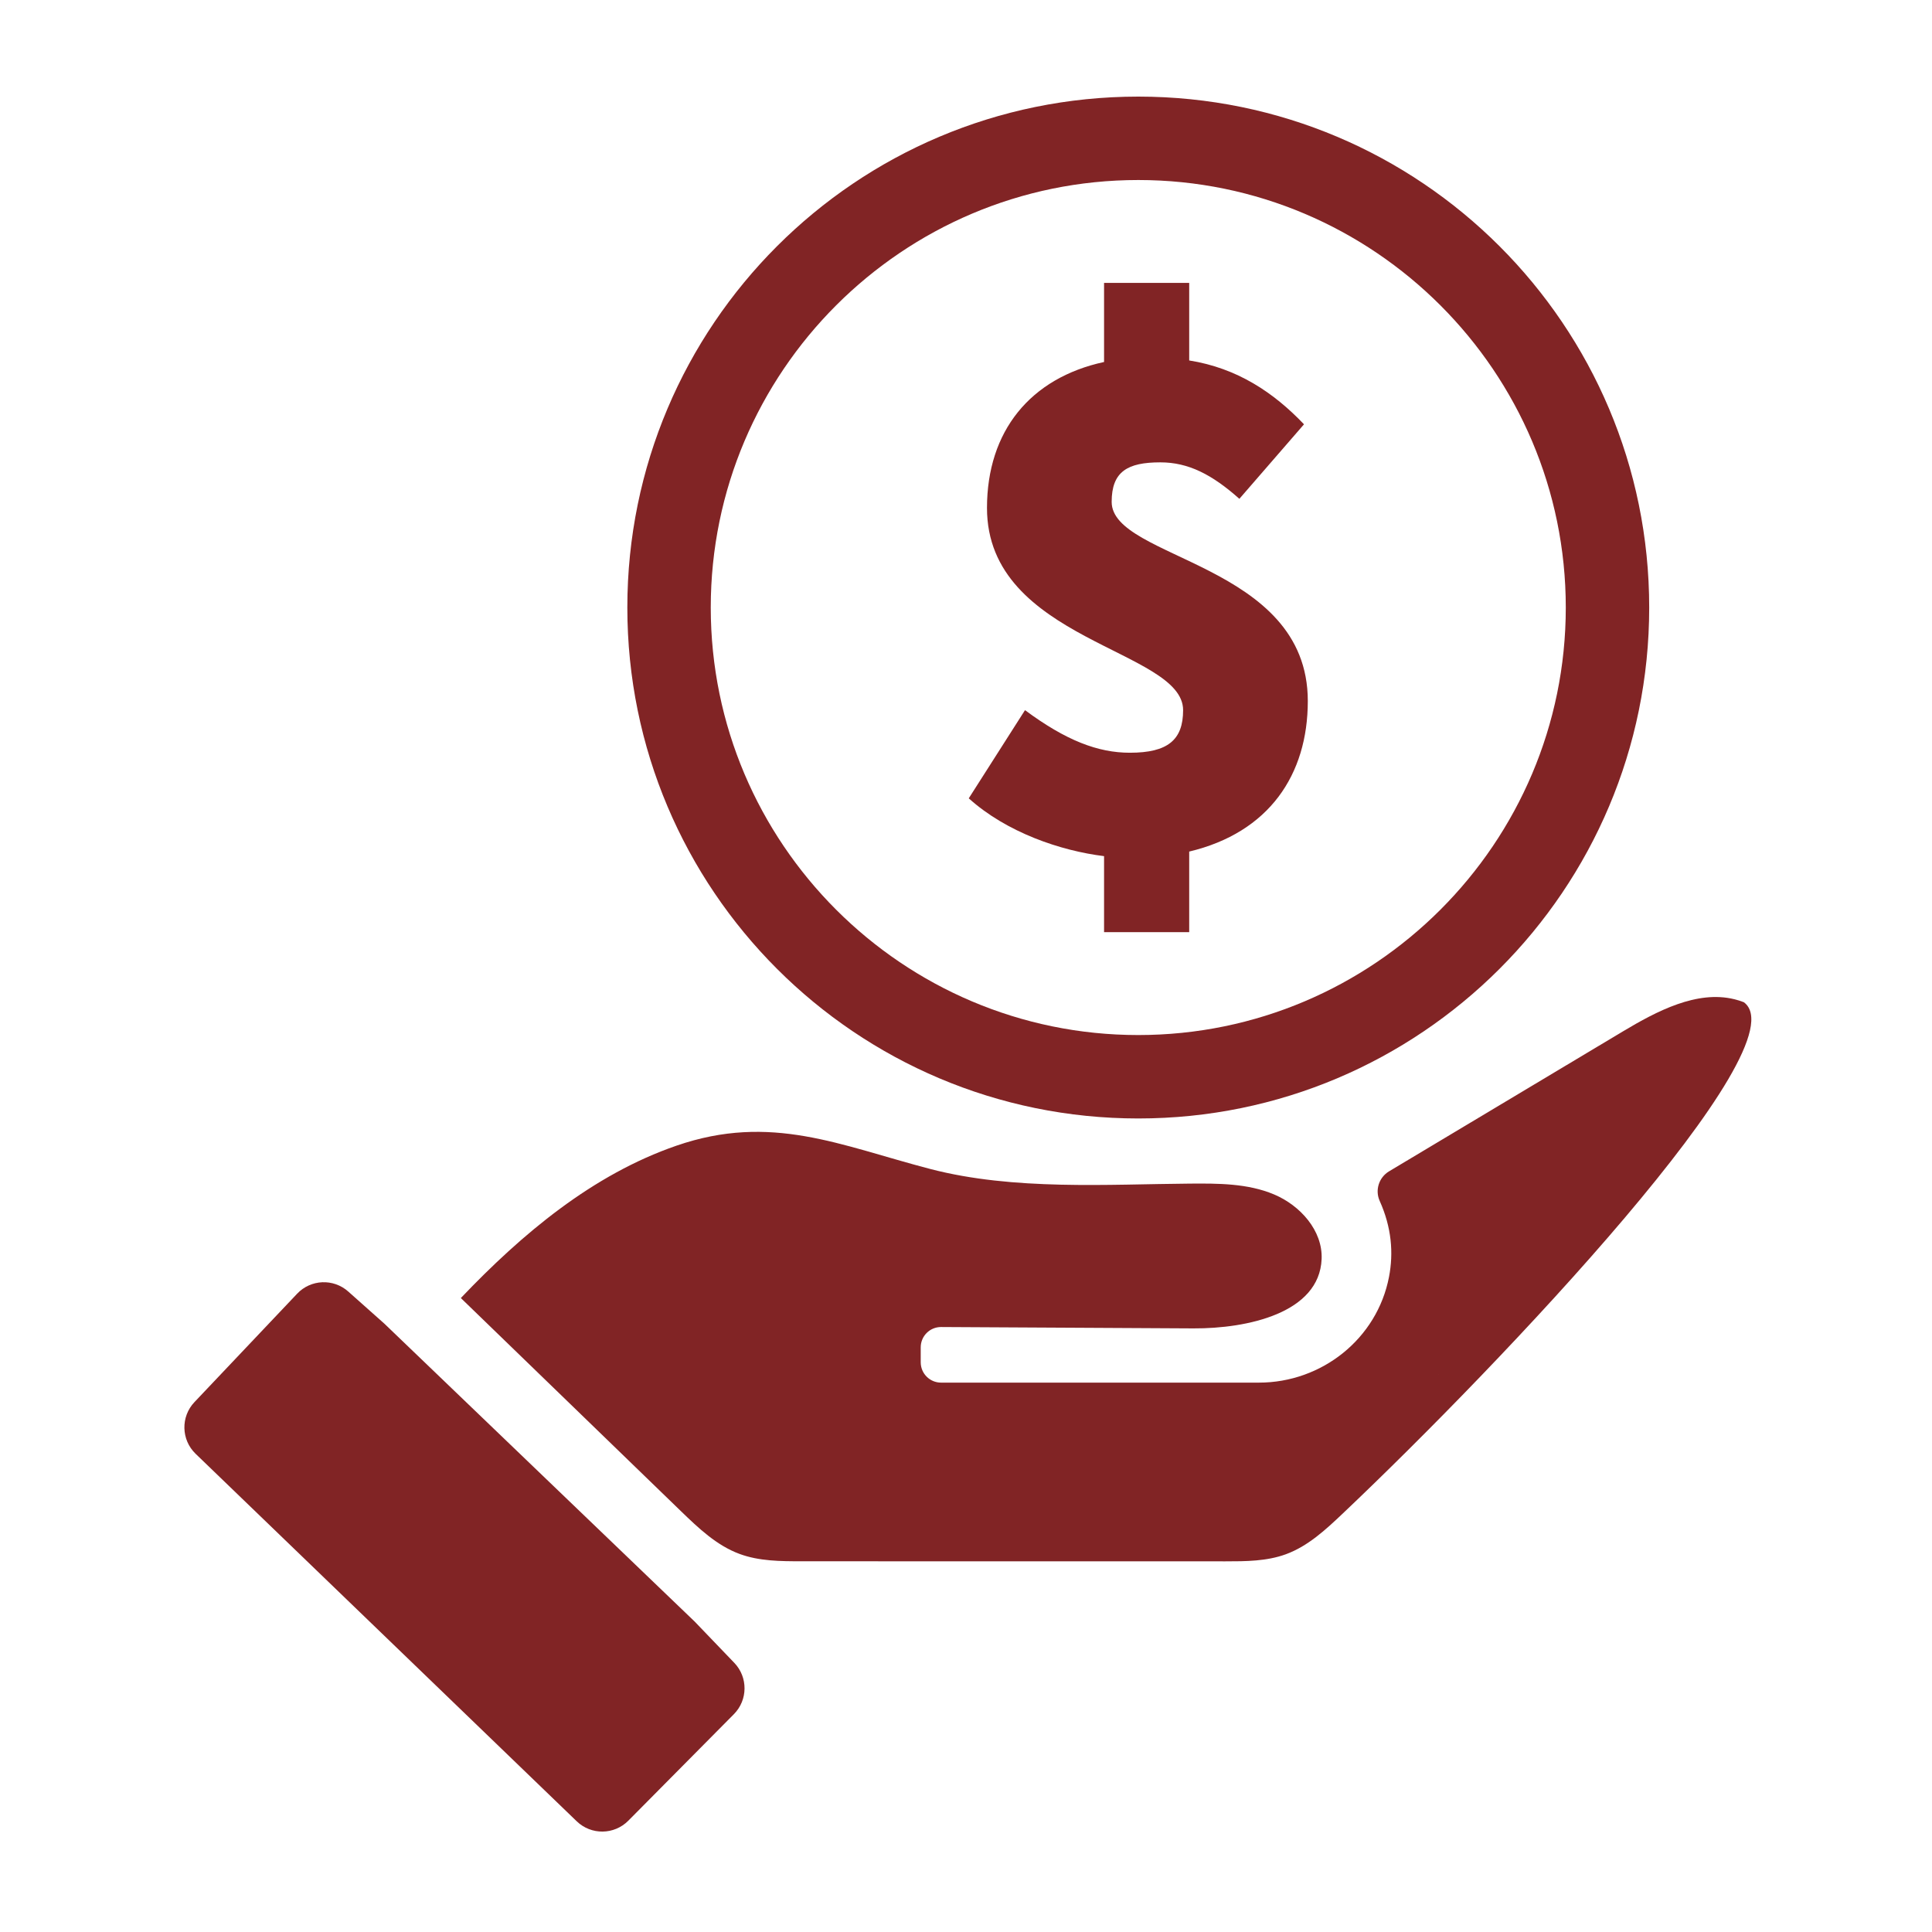
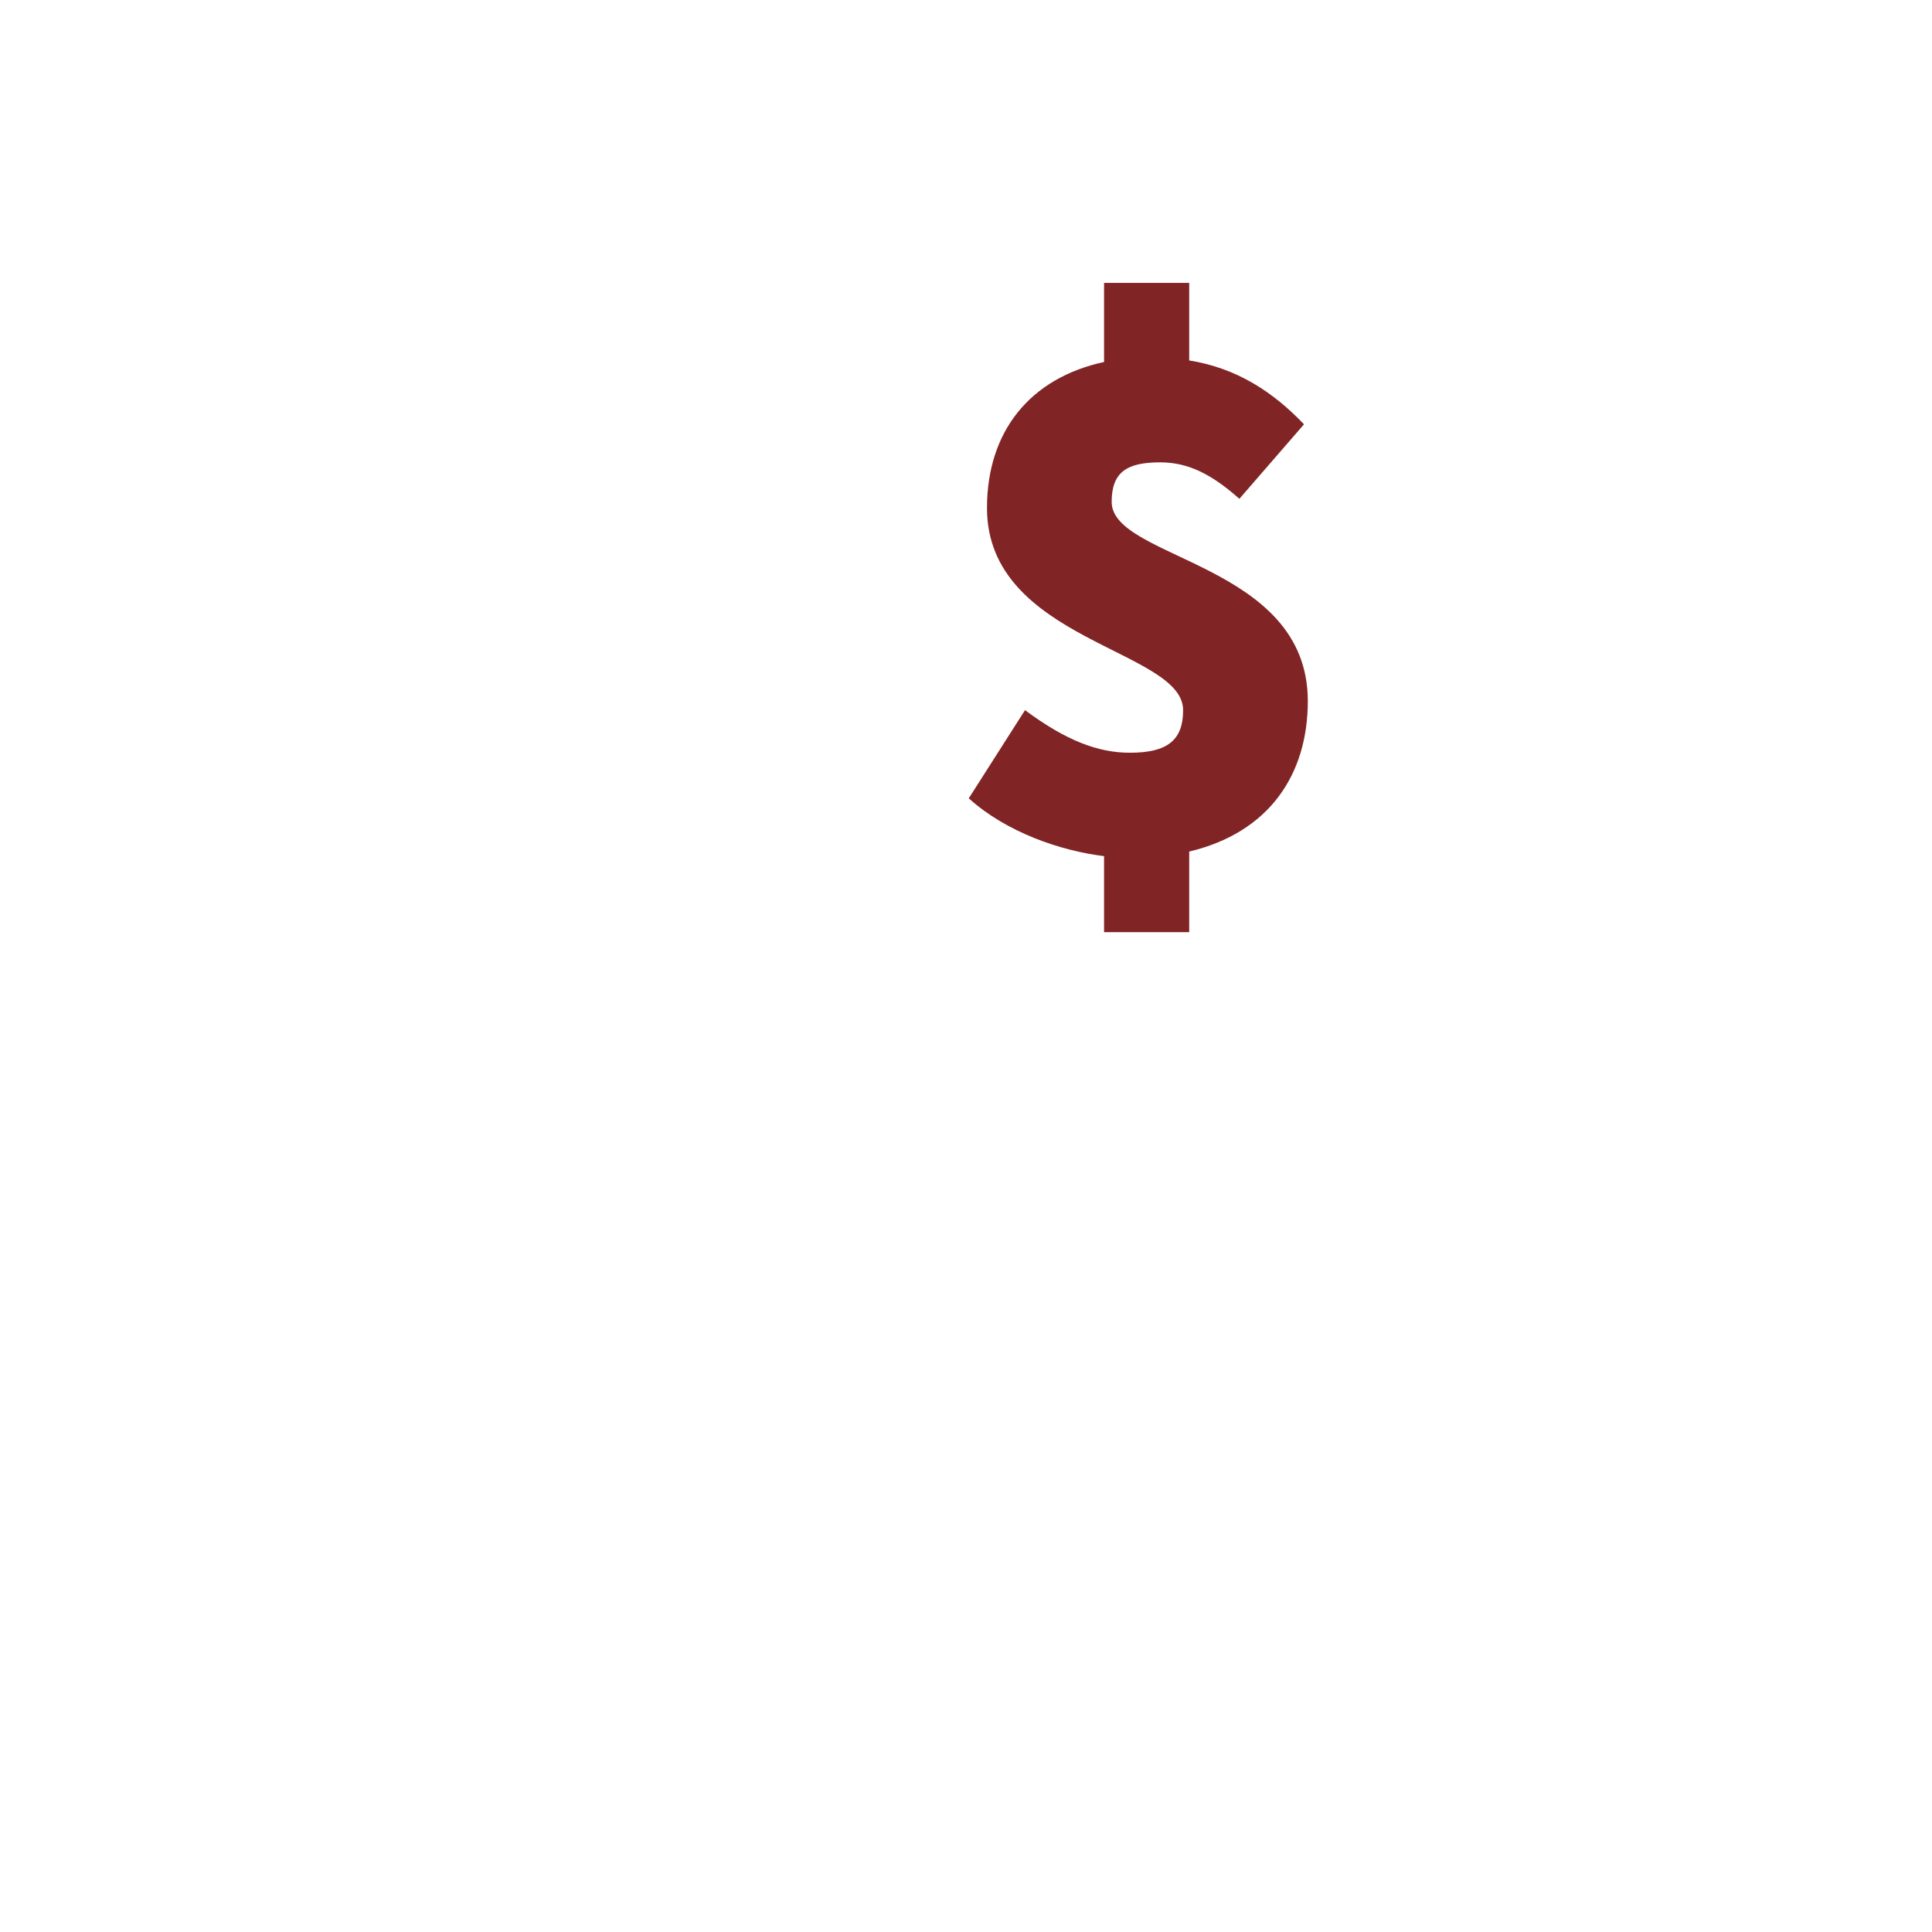
<svg xmlns="http://www.w3.org/2000/svg" width="500" zoomAndPan="magnify" viewBox="0 0 375 375" height="500" preserveAspectRatio="xMidYMid meet" version="1.0">
  <defs>
    <clipPath id="779798e2a4">
-       <path d="M 121 18.75 L 321 18.75 L 321 218 L 121 218 Z M 121 18.75 " clip-rule="nonzero" />
-     </clipPath>
+       </clipPath>
    <clipPath id="deaee4a77c">
      <path d="M 89 193.191 L 339.93 193.191 L 339.93 303.648 L 89 303.648 Z M 89 193.191 " clip-rule="nonzero" />
    </clipPath>
  </defs>
  <g clip-path="url(#779798e2a4)">
    <path fill="#812425" d="M 303.918 117.922 C 303.918 163.676 266.695 200.902 220.938 200.902 C 175.184 200.902 137.957 163.676 137.957 117.922 C 137.957 72.164 175.184 34.941 220.938 34.941 C 266.695 34.941 303.918 72.164 303.918 117.922 Z M 121.766 117.922 C 121.766 172.695 166.164 217.094 220.938 217.094 C 275.711 217.094 320.109 172.695 320.109 117.922 C 320.109 63.152 275.711 18.75 220.938 18.75 C 166.164 18.75 121.766 63.152 121.766 117.922 " fill-opacity="1" fill-rule="nonzero" />
  </g>
  <path fill="#812425" d="M 214.297 54.914 L 214.297 70.262 C 199.984 73.363 191.574 83.688 191.574 98.594 C 191.574 124.418 229.641 126.035 229.641 137.84 C 229.641 143.598 226.691 146.105 219.312 146.105 C 213.117 146.105 206.922 143.746 198.953 137.84 L 188.035 154.957 C 195.41 161.598 205.887 165.141 214.297 166.176 L 214.297 180.93 L 230.824 180.93 L 230.824 165.289 C 246.316 161.598 253.844 150.383 253.844 136.07 C 253.844 109.219 215.773 108.625 215.773 97.414 C 215.773 91.512 218.871 89.742 225.219 89.742 C 230.676 89.742 235.25 92.102 240.562 96.82 L 253.105 82.359 C 247.203 76.164 240.121 71.441 230.824 69.965 L 230.824 54.914 L 214.297 54.914 " fill-opacity="1" fill-rule="nonzero" />
-   <path fill="#812425" d="M 121.957 353.395 L 142.449 332.719 C 145.172 329.969 145.207 325.551 142.527 322.758 L 134.836 314.746 L 74.605 256.922 L 67.594 250.684 C 64.719 248.121 60.324 248.309 57.676 251.105 L 37.746 272.145 C 35.055 274.984 35.152 279.465 37.973 282.184 L 111.938 353.508 C 114.746 356.219 119.207 356.168 121.957 353.395 " fill-opacity="1" fill-rule="nonzero" />
  <g clip-path="url(#deaee4a77c)">
-     <path fill="#812425" d="M 279.215 266.801 L 279.156 266.801 C 279.223 266.781 279.246 266.781 279.215 266.801 Z M 249.574 301.684 C 253.867 300.117 257.324 296.906 260.641 293.762 C 291.387 264.633 349.879 202.938 338.48 194.531 C 337.867 194.293 337.254 194.098 336.633 193.949 C 329.371 192.168 321.613 196.242 315.004 200.195 C 299.875 209.246 284.746 218.297 269.621 227.352 C 267.648 228.531 266.855 231.004 267.797 233.098 C 270.117 238.258 270.5 243.215 269.605 247.848 C 267.297 259.844 256.566 268.367 244.355 268.367 L 182.656 268.367 C 180.477 268.367 178.711 266.602 178.711 264.422 L 178.711 261.52 C 178.711 259.332 180.488 257.562 182.676 257.574 C 198.996 257.664 215.312 257.75 231.629 257.84 C 242.117 257.895 256.09 254.867 256.527 244.387 C 256.758 238.855 252.375 233.969 247.27 231.828 C 242.164 229.684 236.449 229.695 230.914 229.738 C 215.102 229.859 196.75 231.117 180.555 226.895 C 163.047 222.332 149.688 216.035 131.312 222.371 C 115.004 227.996 101.352 239.461 89.449 251.949 C 103.68 265.727 117.906 279.5 132.133 293.281 C 135.543 296.578 139.086 299.969 143.539 301.613 C 147.34 303.023 151.496 303.039 155.551 303.043 C 182.988 303.047 210.426 303.051 237.863 303.055 C 241.816 303.055 245.863 303.039 249.574 301.684 " fill-opacity="1" fill-rule="nonzero" />
-   </g>
+     </g>
</svg>